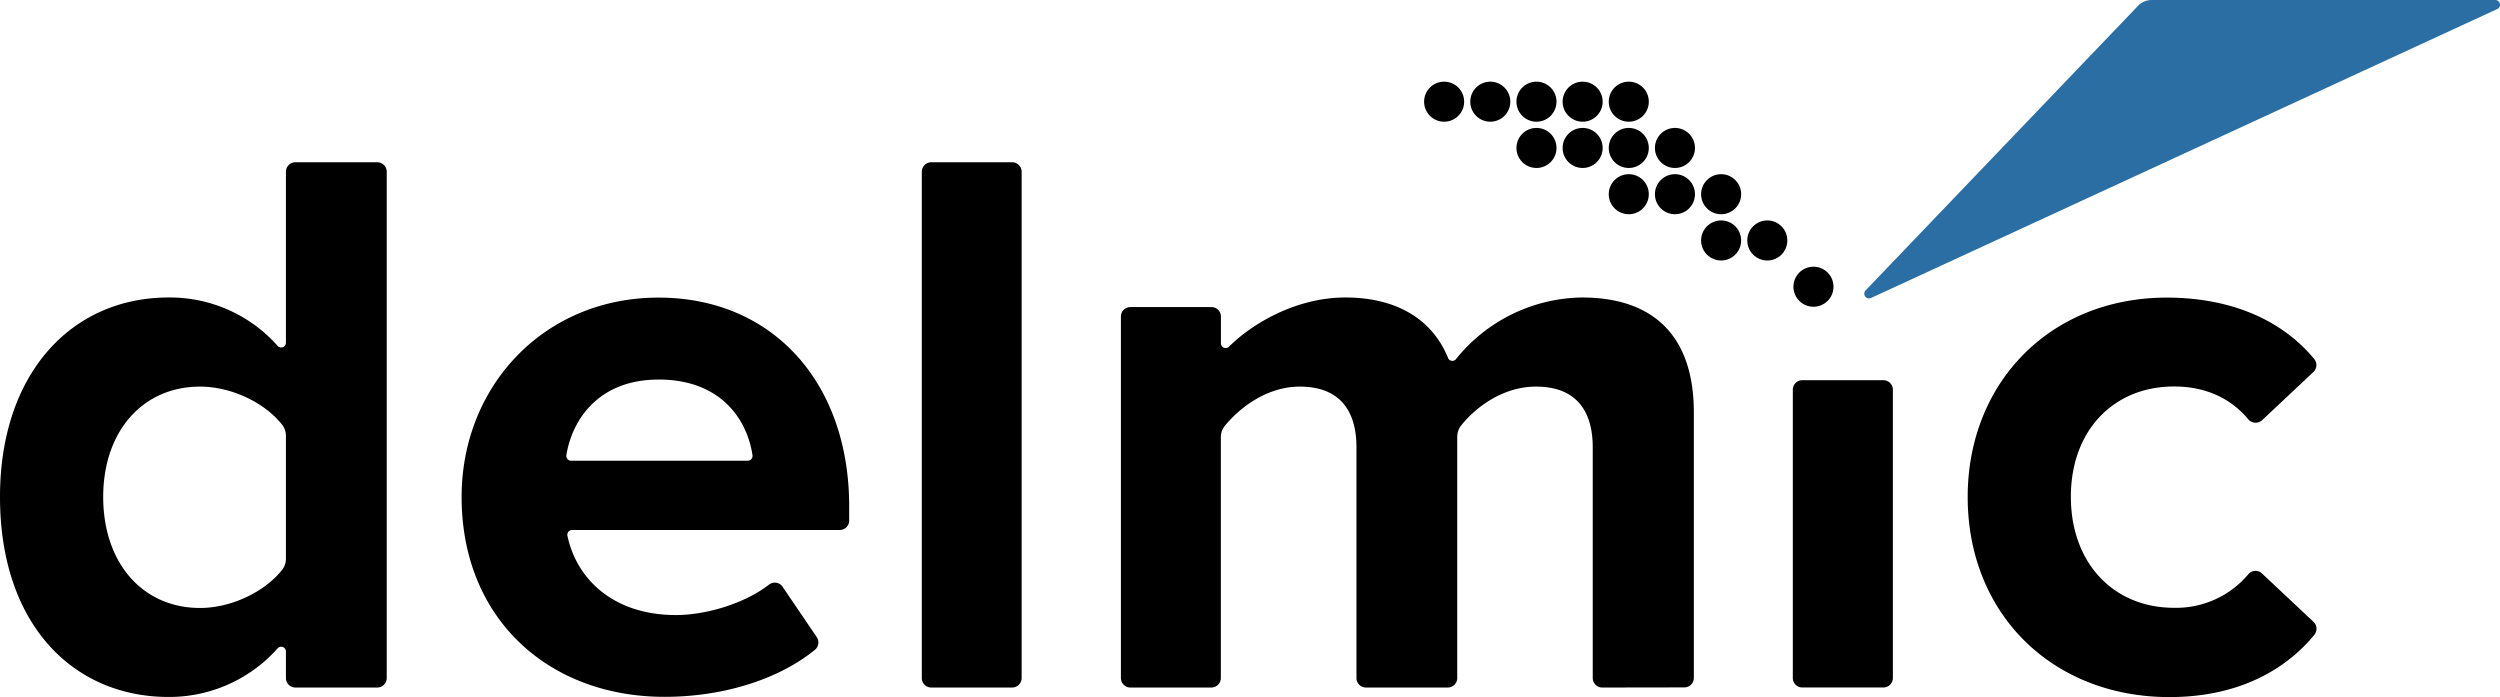
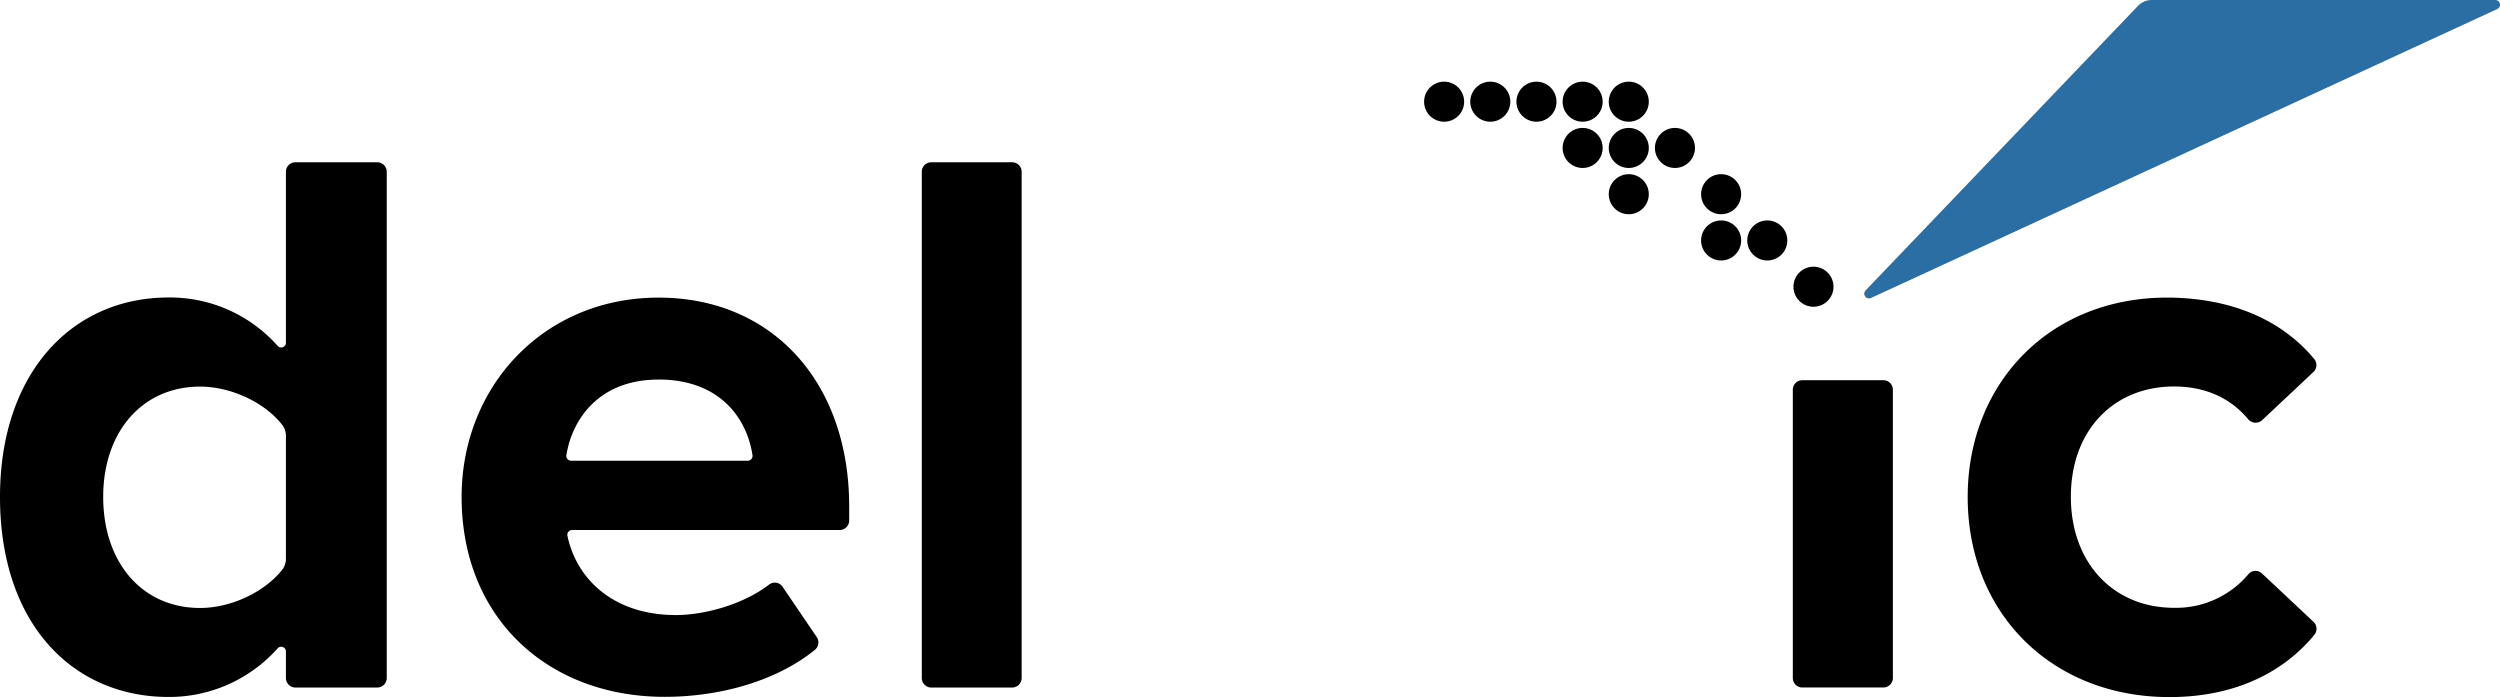
<svg xmlns="http://www.w3.org/2000/svg" viewBox="0 0 596.66 166.36">
  <defs>
    <style>.cls-1{fill:#2a6ea3;}</style>
  </defs>
  <title>Delmic_Black+Blue(preferred)</title>
  <g id="Layer_2" data-name="Layer 2">
    <g id="Layer_1-2" data-name="Layer 1">
      <path d="M469.62,118.05c.27-27.69,21-48.44,50.57-46.95,16,.8,26.22,7.37,32.2,14.67a2.26,2.26,0,0,1-.25,3l-12.26,11.52a2.31,2.31,0,0,1-3.36-.29c-4.28-5.09-10.3-7.76-17.65-7.76-14.48,0-24.63,10.53-24.63,26.32s10.15,26.5,24.63,26.5A22.52,22.52,0,0,0,536.64,137a2.23,2.23,0,0,1,3.22-.13l12.28,11.53a2.27,2.27,0,0,1,.25,3.06c-6.28,7.69-17.26,14.91-34.65,14.91C489.73,166.36,469.35,146.35,469.62,118.05Z" />
      <path d="M68.24,161.82v-6.33a1.13,1.13,0,0,0-2-.73,34.63,34.63,0,0,1-26,11.58C17.48,166.34,0,149.05,0,118.59,0,89.08,17.11,71,40.23,71A34.36,34.36,0,0,1,66.29,82.58a1.13,1.13,0,0,0,1.95-.78V41a2.26,2.26,0,0,1,2.27-2.27H90A2.26,2.26,0,0,1,92.3,41V161.82A2.27,2.27,0,0,1,90,164.09H70.51A2.27,2.27,0,0,1,68.24,161.82Zm0-28.55V104.1a4.33,4.33,0,0,0-.87-2.69C63.12,96,55.11,92.27,47.75,92.27,34,92.27,24.63,103,24.63,118.59c0,15.79,9.4,26.51,23.12,26.51,7.36,0,15.37-3.76,19.62-9.14A4.31,4.31,0,0,0,68.24,133.27Z" />
      <path d="M110.17,118.59c0-26.32,19.55-47.56,47-47.56,27.26,0,45.5,20.31,45.5,49.82l0,3.4a2.26,2.26,0,0,1-2.26,2.24H136.56a1.15,1.15,0,0,0-1.14,1.36c2.2,10.47,11.1,18.94,25.88,18.94,7,0,16.26-2.62,22.28-7.29a2.23,2.23,0,0,1,3.2.55l8.15,12a2.28,2.28,0,0,1-.39,3c-9.06,7.4-22.55,11.26-35.87,11.26C131,166.34,110.17,147.73,110.17,118.59Zm47-28c-14.14,0-20.61,9.38-22,18.07a1.15,1.15,0,0,0,1.14,1.3h42.14a1.15,1.15,0,0,0,1.15-1.28C178.36,100.28,172.19,90.58,157.16,90.58Z" />
      <path d="M220,161.82V41a2.26,2.26,0,0,1,2.26-2.27h19.34A2.26,2.26,0,0,1,243.83,41V161.82a2.27,2.27,0,0,1-2.27,2.27H222.22A2.27,2.27,0,0,1,220,161.82Z" />
-       <path d="M382.39,164.09a2.27,2.27,0,0,1-2.26-2.27V106.75c0-8.46-3.77-14.48-13.54-14.48-7.77,0-14.27,4.76-17.9,9.32a4.39,4.39,0,0,0-.9,2.73v57.5a2.27,2.27,0,0,1-2.27,2.27H326a2.27,2.27,0,0,1-2.26-2.27V106.75c0-8.46-3.76-14.48-13.54-14.48-7.58,0-14.06,4.74-17.83,9.3a4.38,4.38,0,0,0-1,2.81v57.44a2.27,2.27,0,0,1-2.26,2.27H269.79a2.27,2.27,0,0,1-2.27-2.27V75.56a2.26,2.26,0,0,1,2.27-2.27h19.34a2.26,2.26,0,0,1,2.26,2.27v6.38a1.13,1.13,0,0,0,1.94.79C298.47,77.57,309,71,321.1,71c12.44,0,20.8,5.39,24.46,14.35a1.12,1.12,0,0,0,2,.27,39.25,39.25,0,0,1,30-14.62c16.73,0,26.7,8.84,26.7,27.45v63.34a2.27,2.27,0,0,1-2.27,2.27Z" />
      <path d="M427.88,161.82V93a2.27,2.27,0,0,1,2.27-2.26h19.34A2.27,2.27,0,0,1,451.76,93v68.81a2.27,2.27,0,0,1-2.27,2.27H430.15A2.27,2.27,0,0,1,427.88,161.82Z" />
      <path class="cls-1" d="M595.53,0h-82a4.54,4.54,0,0,0-3.27,1.4l-65,67.9a1.13,1.13,0,0,0,1.3,1.81L596,2.16A1.13,1.13,0,0,0,595.53,0Z" />
      <circle cx="432.81" cy="68.43" r="4.78" />
      <circle cx="421.79" cy="57.39" r="4.78" />
      <circle cx="410.77" cy="57.39" r="4.78" />
      <circle cx="410.77" cy="46.35" r="4.78" />
-       <circle cx="399.75" cy="46.35" r="4.78" />
      <circle cx="388.73" cy="46.35" r="4.78" />
      <circle cx="399.75" cy="35.31" r="4.78" />
      <circle cx="388.73" cy="35.31" r="4.78" />
      <circle cx="377.72" cy="35.31" r="4.78" />
-       <circle cx="366.7" cy="35.31" r="4.78" />
      <circle cx="388.73" cy="24.27" r="4.78" />
      <circle cx="377.72" cy="24.27" r="4.78" />
      <circle cx="366.7" cy="24.27" r="4.78" />
      <circle cx="355.68" cy="24.27" r="4.78" />
      <circle cx="344.66" cy="24.27" r="4.78" />
    </g>
  </g>
</svg>